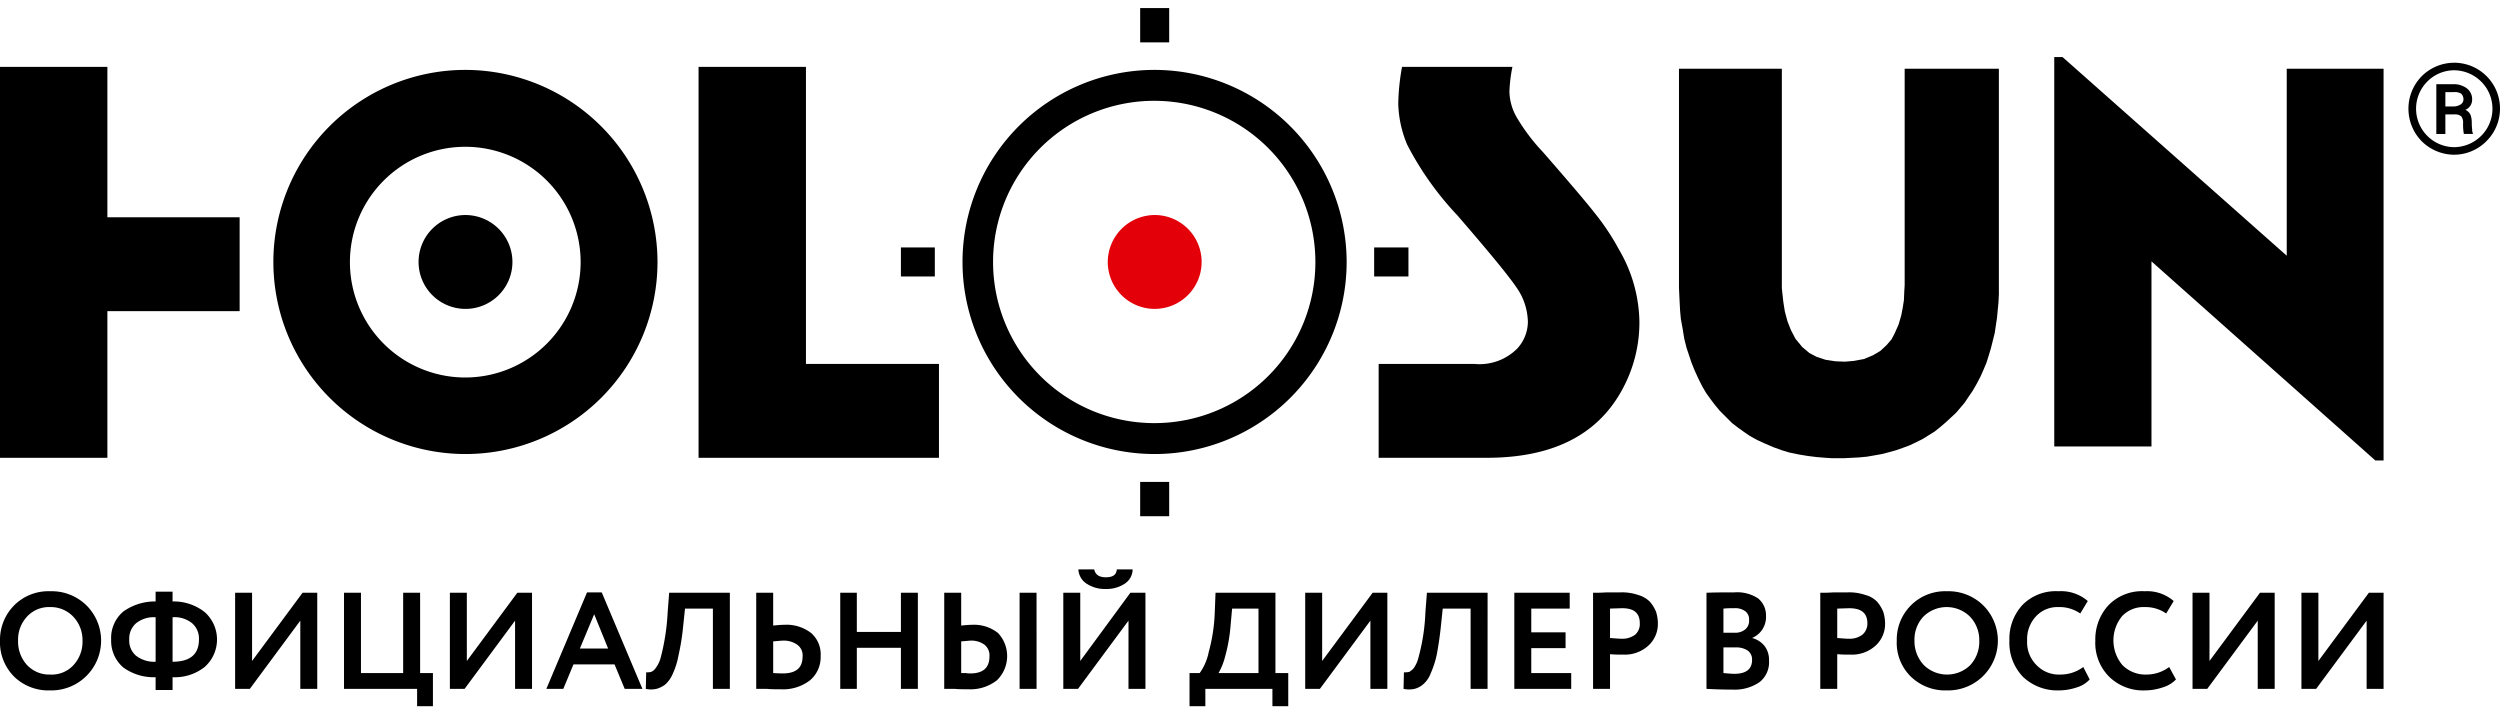
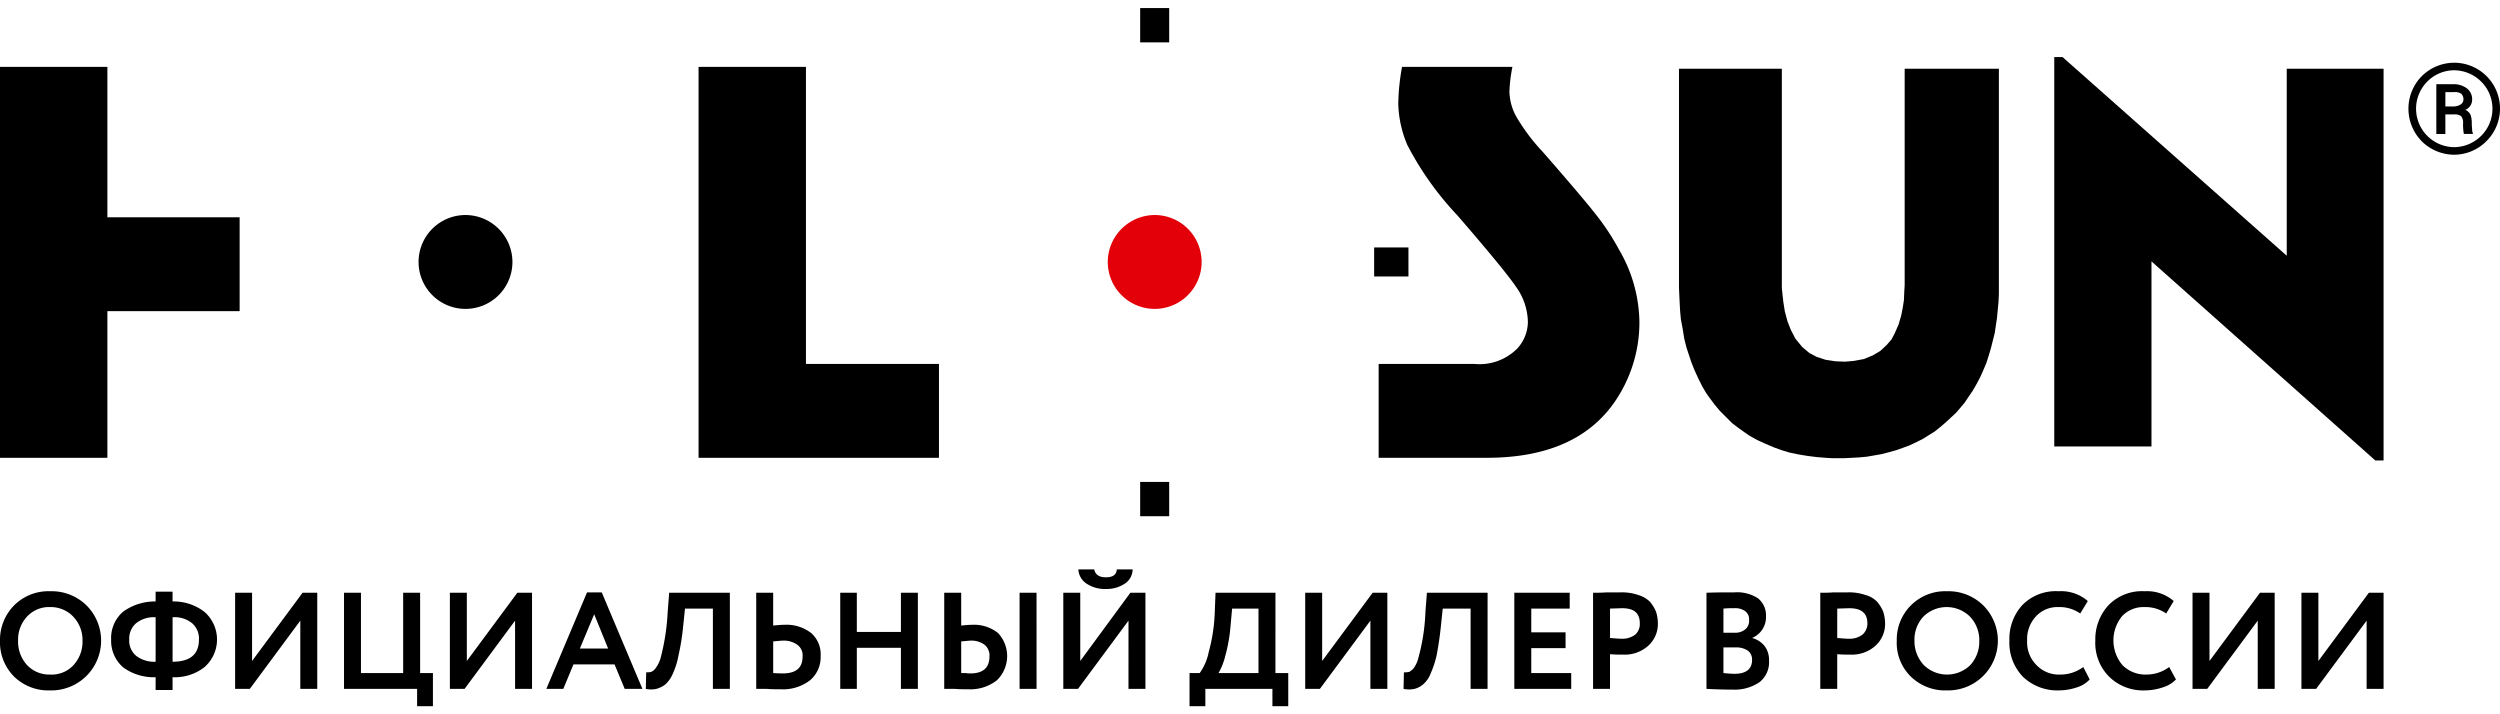
<svg xmlns="http://www.w3.org/2000/svg" id="svg857" width="168px" height="48px" viewBox="0 0 189.478 52.914">
  <defs>
    <style>
      .cls-1, .cls-2 {
        fill-rule: evenodd;
      }

      .cls-2 {
        fill: #e30009;
      }
    </style>
  </defs>
  <title>holosun_logo</title>
  <g>
    <polygon points="0 4.457 0 34.086 8.139 34.086 8.139 22.971 18.162 22.971 18.162 15.857 8.139 15.857 8.139 4.457 0 4.457" />
-     <path class="cls-1" d="M87.5,31.457a12.214,12.214,0,1,1,12.194-12.2,12.191,12.191,0,0,1-12.194,12.2Zm0-26.771A14.557,14.557,0,1,0,102.064,19.257,14.586,14.586,0,0,0,87.5,4.686Z" />
    <rect x="104.149" y="18.143" width="2.599" height="2.2" />
-     <rect x="68.281" y="18.143" width="2.57" height="2.2" />
    <rect x="86.415" y="35.914" width="2.199" height="2.6" />
    <rect x="86.415" width="2.199" height="2.6" />
    <polygon class="cls-1" points="163.063 19.2 180.026 34.286 180.654 34.286 180.654 4.6 173.315 4.6 173.315 18.771 156.323 3.714 155.695 3.714 155.695 33.229 163.063 33.229 163.063 19.2" />
    <polygon class="cls-1" points="127.252 4.6 127.252 21.2 127.28 21.829 127.309 22.429 127.337 22.943 127.394 23.571 127.537 24.343 127.651 25.057 127.823 25.743 127.994 26.257 128.194 26.857 128.422 27.429 128.708 28.057 129.022 28.686 129.308 29.171 129.593 29.571 129.936 30.029 130.336 30.514 130.85 31.029 131.278 31.457 131.764 31.829 132.163 32.114 132.62 32.429 133.192 32.743 133.82 33.029 134.42 33.286 135.048 33.514 135.619 33.686 136.304 33.829 136.99 33.943 137.675 34.029 138.36 34.086 138.817 34.114 139.274 34.114 139.817 34.114 140.331 34.086 140.902 34.057 141.502 34 142.159 33.886 142.644 33.8 143.187 33.657 143.701 33.514 144.186 33.343 144.729 33.143 145.214 32.914 145.728 32.657 146.185 32.371 146.642 32.086 147.07 31.743 147.47 31.4 147.87 31.029 148.241 30.686 148.584 30.286 148.898 29.914 149.184 29.486 149.498 29.029 149.812 28.486 150.098 27.943 150.326 27.429 150.554 26.886 150.726 26.343 150.897 25.771 151.04 25.2 151.183 24.629 151.268 24.057 151.354 23.486 151.411 22.886 151.468 22.286 151.497 21.686 151.497 21.057 151.497 20.286 151.497 4.6 144.357 4.6 144.357 21 144.329 21.457 144.3 22.143 144.215 22.686 144.1 23.286 143.901 23.971 143.586 24.686 143.358 25.114 142.987 25.543 142.53 25.971 141.959 26.314 141.273 26.6 140.502 26.743 139.817 26.8 139.103 26.771 138.36 26.657 137.675 26.429 137.132 26.143 136.59 25.686 136.076 25.057 135.733 24.4 135.476 23.743 135.276 23 135.162 22.286 135.105 21.771 135.048 21.229 135.048 20.657 135.048 20 135.048 4.6 127.252 4.6" />
    <path class="cls-1" d="M35.268,15.686A3.557,3.557,0,1,0,38.838,19.257a3.566,3.566,0,0,0-3.57-3.571Z" />
-     <path class="cls-1" d="M35.268,28a8.743,8.743,0,1,1,8.739-8.743A8.753,8.753,0,0,1,35.268,28Zm0-23.314A14.557,14.557,0,1,0,49.833,19.257,14.586,14.586,0,0,0,35.268,4.686Z" />
    <path class="cls-1" d="M114.629,4.457H106.262a17.067,17.067,0,0,0-.286,2.771,8.46,8.46,0,0,0,.685,3.143,23.465,23.465,0,0,0,3.798,5.343c2.37,2.743,3.855,4.543,4.455,5.429A4.691,4.691,0,0,1,115.8,23.8a3.037,3.037,0,0,1-.8,2,4.029,4.029,0,0,1-3.256,1.171h-7.254v7.114h8.196c4.883,0,8.253-1.657,10.138-4.943A10.62,10.62,0,0,0,124.253,23.8a11.108,11.108,0,0,0-1.542-5.486,18.021,18.021,0,0,0-1.771-2.686c-.714-.914-2.056-2.486-3.998-4.714a14.689,14.689,0,0,1-1.97-2.6,4.084,4.084,0,0,1-.571-1.971,11.063,11.063,0,0,1,.228-1.886Z" />
    <polygon class="cls-1" points="61.084 4.457 52.945 4.457 52.945 34.086 71.165 34.086 71.165 26.971 61.084 26.971 61.084 4.457" />
    <path class="cls-2" d="M87.5,15.686a3.557,3.557,0,1,1-3.541,3.571,3.572,3.572,0,0,1,3.541-3.571Z" />
    <path d="M185.337,8.057V9.543h-.685V5.771h1.257a1.663,1.663,0,0,1,1.057.314,1.032,1.032,0,0,1,.4.857.824.824,0,0,1-.514.771.78.78,0,0,1,.4.4,1.781,1.781,0,0,1,.086.6c0,.257.029.429.029.514a.571.571,0,0,0,.057.257v.057h-.685a3.94,3.94,0,0,1-.057-.857A.757.757,0,0,0,186.537,8.2a.756.756,0,0,0-.485-.143Zm0-.6h.6a1.016,1.016,0,0,0,.543-.143.446.446,0,0,0,.228-.371.603.603,0,0,0-.171-.457.948.948,0,0,0-.571-.114h-.628Z" />
    <path d="M185.994,10.543a2.938,2.938,0,0,0,2.056-.857,2.898,2.898,0,0,0,0-4.114,2.938,2.938,0,0,0-2.056-.857,2.87,2.87,0,0,0-2.028.857h0a2.915,2.915,0,0,0,2.028,4.971Zm2.456-.457a3.451,3.451,0,0,1-2.456,1.029,3.502,3.502,0,0,1-2.456-1.029,3.52,3.52,0,0,1,0-4.914h0a3.502,3.502,0,0,1,2.456-1.029,3.475,3.475,0,0,1,2.456,5.943Z" />
    <path d="M0,47.943a3.712,3.712,0,0,1,1.057-2.657A3.657,3.657,0,0,1,3.798,44.2a3.774,3.774,0,0,1,2.713,1.029,3.773,3.773,0,0,1-2.713,6.486,3.727,3.727,0,0,1-2.713-1.029A3.681,3.681,0,0,1,0,47.943Zm1.371,0A2.618,2.618,0,0,0,2.056,49.8a2.304,2.304,0,0,0,1.742.714A2.242,2.242,0,0,0,5.569,49.8a2.618,2.618,0,0,0,.685-1.857,2.57,2.57,0,0,0-.714-1.829A2.348,2.348,0,0,0,3.798,45.4a2.262,2.262,0,0,0-1.742.714,2.548,2.548,0,0,0-.685,1.829Zm11.709,3.743H11.794v-.971a3.927,3.927,0,0,1-2.456-.743,2.662,2.662,0,0,1-.914-2.114,2.623,2.623,0,0,1,.914-2.114,4.123,4.123,0,0,1,2.456-.771v-.743h1.285v.743a3.807,3.807,0,0,1,2.427.8,2.779,2.779,0,0,1,0,4.171,3.638,3.638,0,0,1-2.427.771Zm1.999-3.829a1.535,1.535,0,0,0-.514-1.229,2.103,2.103,0,0,0-1.485-.457v3.371c1.342,0,1.999-.571,1.999-1.686Zm-5.283,0a1.497,1.497,0,0,0,.514,1.229,2.248,2.248,0,0,0,1.485.457V46.171a2.151,2.151,0,0,0-1.485.457,1.535,1.535,0,0,0-.514,1.229Zm12.965-1.429L18.934,51.6H17.82V44.314h1.285v5.171l3.827-5.171H24.045V51.6H22.76ZM31.613,51.6H26.073V44.314H27.358V50.4h3.198V44.314h1.285V50.4h.971v2.514H31.613Zm7.425-5.171L35.211,51.6H34.097V44.314h1.285v5.171l3.827-5.171H40.323V51.6H39.038ZM42.693,51.6H41.408l3.084-7.314h1.114L48.69,51.6H47.348l-.771-1.857H43.464Zm3.398-3.057-1.057-2.6-1.085,2.6ZM55.316,51.6H54.031V45.514H51.917l-.143,1.371a16.895,16.895,0,0,1-.343,2.143,5.842,5.842,0,0,1-.428,1.4,2.351,2.351,0,0,1-.571.829,1.93,1.93,0,0,1-.685.343,1.874,1.874,0,0,1-.8,0l.029-1.257a1.288,1.288,0,0,0,.371-.029.761.761,0,0,0,.343-.286,2.258,2.258,0,0,0,.371-.743,16.816,16.816,0,0,0,.543-3.514l.114-1.457h4.598Zm4.027-3.657c-.143,0-.371.029-.742.057v2.4c.457.029.714.029.714.029,1.028,0,1.514-.429,1.514-1.286a.981.981,0,0,0-.4-.886,1.751,1.751,0,0,0-1.085-.314Zm-2.028-3.629h1.285V46.8c.314-.029.571-.057.828-.057a3.048,3.048,0,0,1,2.056.629,2.145,2.145,0,0,1,.714,1.743,2.293,2.293,0,0,1-.8,1.829,3.35,3.35,0,0,1-2.227.686c-.4,0-.743,0-1.028-.029h-.828ZM69.566,51.6H68.281V48.486h-3.341V51.6H63.683V44.314h1.257v2.971h3.341V44.314h1.285Zm8.996,0H77.276V44.314h1.285Zm-4.998-3.657c-.114,0-.343.029-.714.057v2.4h.343a1.947,1.947,0,0,0,.343.029q1.456,0,1.456-1.286a1.033,1.033,0,0,0-.371-.886,1.663,1.663,0,0,0-1.057-.314Zm-1.999-3.629h1.285V46.8c.314-.029.571-.057.828-.057a2.908,2.908,0,0,1,1.97.629,2.556,2.556,0,0,1-.086,3.571,3.24,3.24,0,0,1-2.17.686c-.4,0-.714,0-1-.029h-.828Zm13.965,2.114L81.703,51.6H80.589V44.314H81.874v5.171l3.798-5.171h1.142V51.6H85.529Zm-3.798-3.886H82.931c.086.4.371.6.885.6.543,0,.8-.2.828-.6h1.199a1.3,1.3,0,0,1-.6,1.086,2.478,2.478,0,0,1-1.428.4,2.509,2.509,0,0,1-1.456-.4,1.364,1.364,0,0,1-.628-1.086ZM91.355,52.914H90.156V50.4h.771a4.083,4.083,0,0,0,.685-1.6,13.009,13.009,0,0,0,.457-3.029l.057-1.457h4.541V50.4h.971v2.514H96.438V51.6H91.355Zm2.028-7.4-.114,1.257a12.115,12.115,0,0,1-.4,2.314,5.052,5.052,0,0,1-.514,1.314h3.027V45.514Zm10.481.914L100.036,51.6H98.923V44.314h1.285v5.171l3.827-5.171h1.114V51.6h-1.285ZM112.744,51.6h-1.285V45.514h-2.113l-.143,1.371c-.086.829-.2,1.543-.314,2.143a7.308,7.308,0,0,1-.457,1.4,2.034,2.034,0,0,1-.571.829,1.618,1.618,0,0,1-.657.343,2.016,2.016,0,0,1-.828,0l.029-1.257a1.633,1.633,0,0,0,.4-.029,1.256,1.256,0,0,0,.343-.286,2.244,2.244,0,0,0,.343-.743,15.086,15.086,0,0,0,.543-3.514l.114-1.457h4.598Zm6.34,0h-4.312V44.314H118.97v1.2h-2.913v1.8h2.599v1.2h-2.599V50.4h3.027Zm2.941-2.629V51.6h-1.285V44.314c.314,0,.657,0,1-.029h1.085a3.795,3.795,0,0,1,1.342.2A2.076,2.076,0,0,1,125.053,45a2.899,2.899,0,0,1,.457.743,3.027,3.027,0,0,1,.143.886,2.226,2.226,0,0,1-.714,1.686A2.641,2.641,0,0,1,122.997,49a8.924,8.924,0,0,1-.971-.029Zm.914-3.486-.914.029v2.229c.371.029.685.057.914.057a1.606,1.606,0,0,0,1-.314,1.078,1.078,0,0,0,.343-.857c0-.771-.428-1.143-1.342-1.143ZM129.336,51.6V44.314c.743-.029,1.456-.029,2.113-.029a2.883,2.883,0,0,1,1.799.457,1.658,1.658,0,0,1,.6,1.343,1.718,1.718,0,0,1-1.057,1.657h0a1.8,1.8,0,0,1,.942.6,1.73,1.73,0,0,1,.343,1.114,1.915,1.915,0,0,1-.714,1.629,3.316,3.316,0,0,1-1.999.571c-.828,0-1.514-.029-2.028-.057Zm2.199-3.143h-.914V50.4c.314.029.6.057.828.057.914,0,1.342-.371,1.342-1.057a.831.831,0,0,0-.343-.714,1.592,1.592,0,0,0-.914-.229Zm-.114-2.971a6.714,6.714,0,0,0-.8.029v1.829h.857a1.169,1.169,0,0,0,.8-.257.833.833,0,0,0,.286-.714.755.755,0,0,0-.286-.657,1.276,1.276,0,0,0-.857-.229Zm7.825,3.486V51.6h-1.285V44.314c.314,0,.657,0,1-.029h1.085a3.795,3.795,0,0,1,1.342.2A1.916,1.916,0,0,1,142.273,45a2.899,2.899,0,0,1,.457.743,3.027,3.027,0,0,1,.143.886,2.226,2.226,0,0,1-.714,1.686A2.641,2.641,0,0,1,140.217,49a8.924,8.924,0,0,1-.971-.029Zm.914-3.486-.914.029v2.229c.371.029.685.057.914.057a1.606,1.606,0,0,0,1-.314,1.096,1.096,0,0,0,.371-.857c0-.771-.457-1.143-1.371-1.143Zm3.598,2.457A3.663,3.663,0,0,1,147.556,44.2a3.774,3.774,0,0,1,2.713,1.029,3.773,3.773,0,0,1-2.713,6.486,3.727,3.727,0,0,1-2.713-1.029,3.576,3.576,0,0,1-1.085-2.743Zm1.342,0A2.639,2.639,0,0,0,145.814,49.8a2.516,2.516,0,0,0,3.513,0,2.618,2.618,0,0,0,.685-1.857,2.57,2.57,0,0,0-.714-1.829,2.516,2.516,0,0,0-3.513,0A2.548,2.548,0,0,0,145.1,47.943Zm12.794,2,.485.943a2.174,2.174,0,0,1-.971.6,4.31,4.31,0,0,1-1.371.229,3.774,3.774,0,0,1-2.713-1.029,3.708,3.708,0,0,1-1.028-2.743,3.79,3.79,0,0,1,.971-2.686A3.53,3.53,0,0,1,156.009,44.2a3.093,3.093,0,0,1,2.227.743l-.571.943A2.758,2.758,0,0,0,156.009,45.4a2.216,2.216,0,0,0-1.685.686,2.525,2.525,0,0,0-.685,1.857A2.433,2.433,0,0,0,154.353,49.8a2.345,2.345,0,0,0,1.799.714,2.893,2.893,0,0,0,1.742-.571Zm6.511,0,.514.943a2.282,2.282,0,0,1-1.0.6,4.271,4.271,0,0,1-1.342.229,3.682,3.682,0,0,1-2.713-1.029,3.617,3.617,0,0,1-1.057-2.743,3.81,3.81,0,0,1,1-2.686A3.53,3.53,0,0,1,162.549,44.2a3.067,3.067,0,0,1,2.199.743l-.571.943A2.731,2.731,0,0,0,162.549,45.4a2.237,2.237,0,0,0-1.713.686A2.905,2.905,0,0,0,160.864,49.8a2.452,2.452,0,0,0,1.828.714,2.872,2.872,0,0,0,1.713-.571Zm6.711-3.514L167.289,51.6h-1.114V44.314h1.285v5.171l3.827-5.171h1.114V51.6h-1.285Zm8.253,0L175.542,51.6H174.428V44.314h1.285v5.171l3.827-5.171h1.114V51.6h-1.285Z" />
  </g>
</svg>